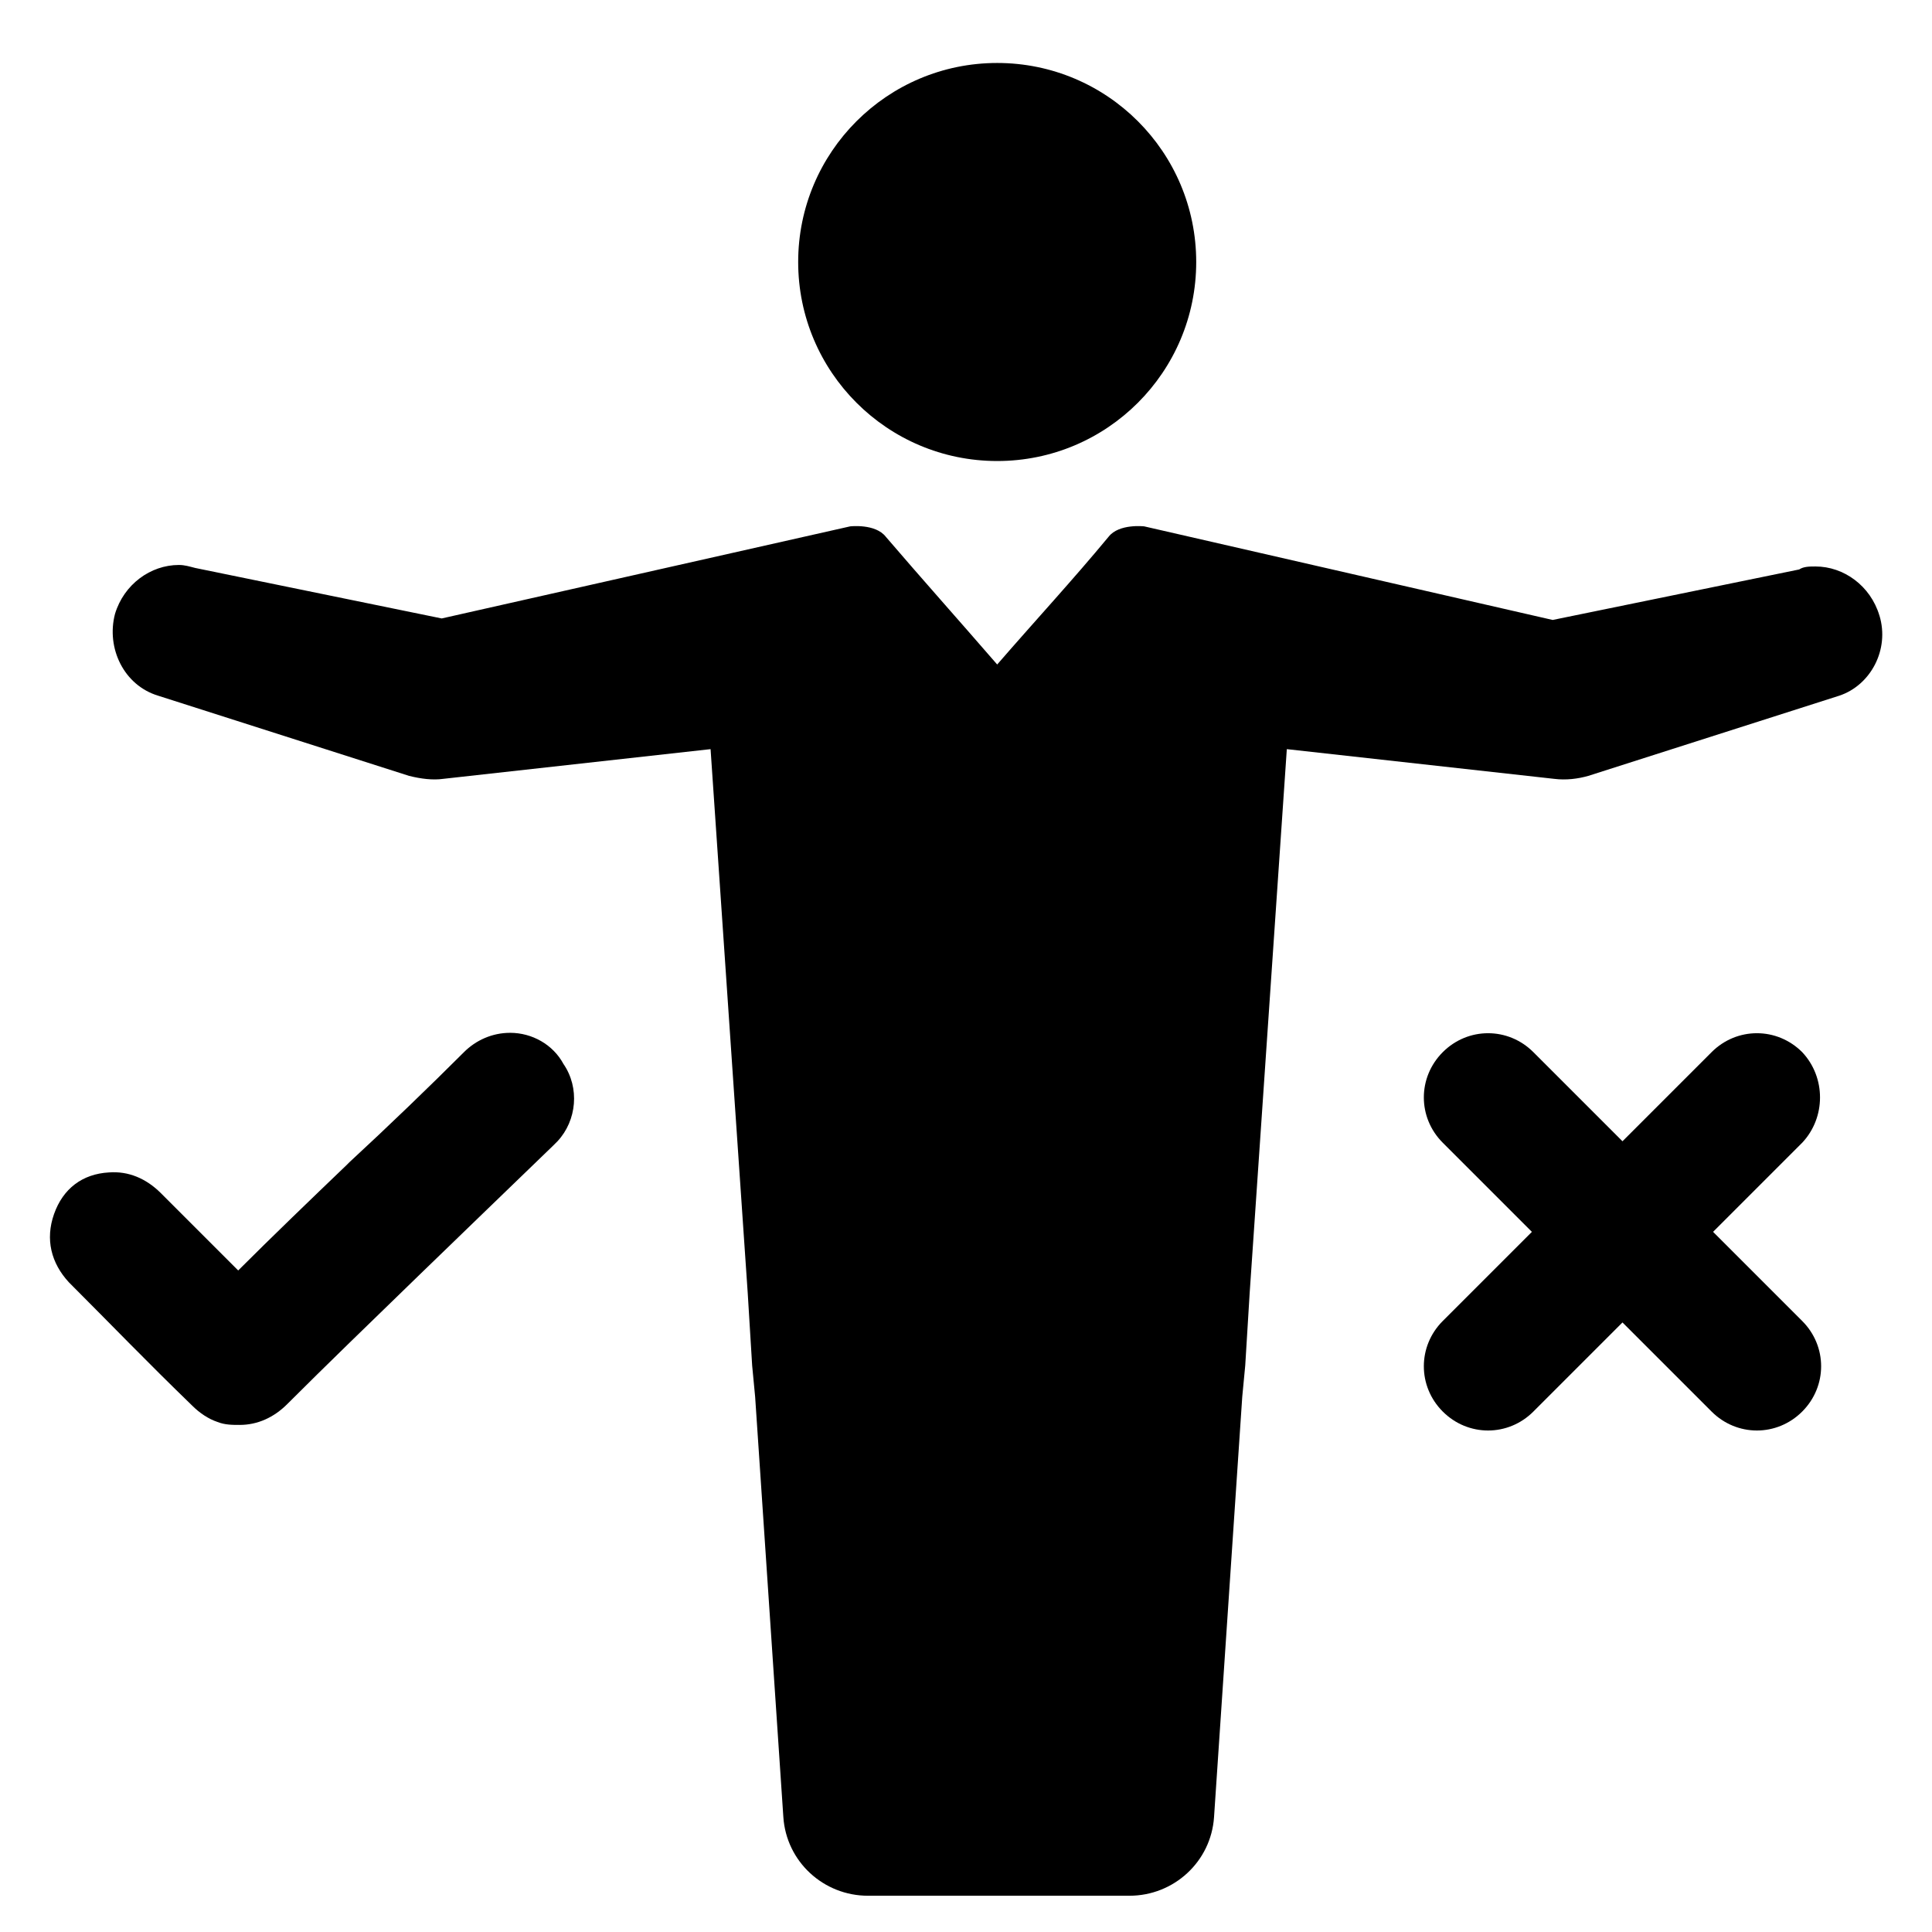
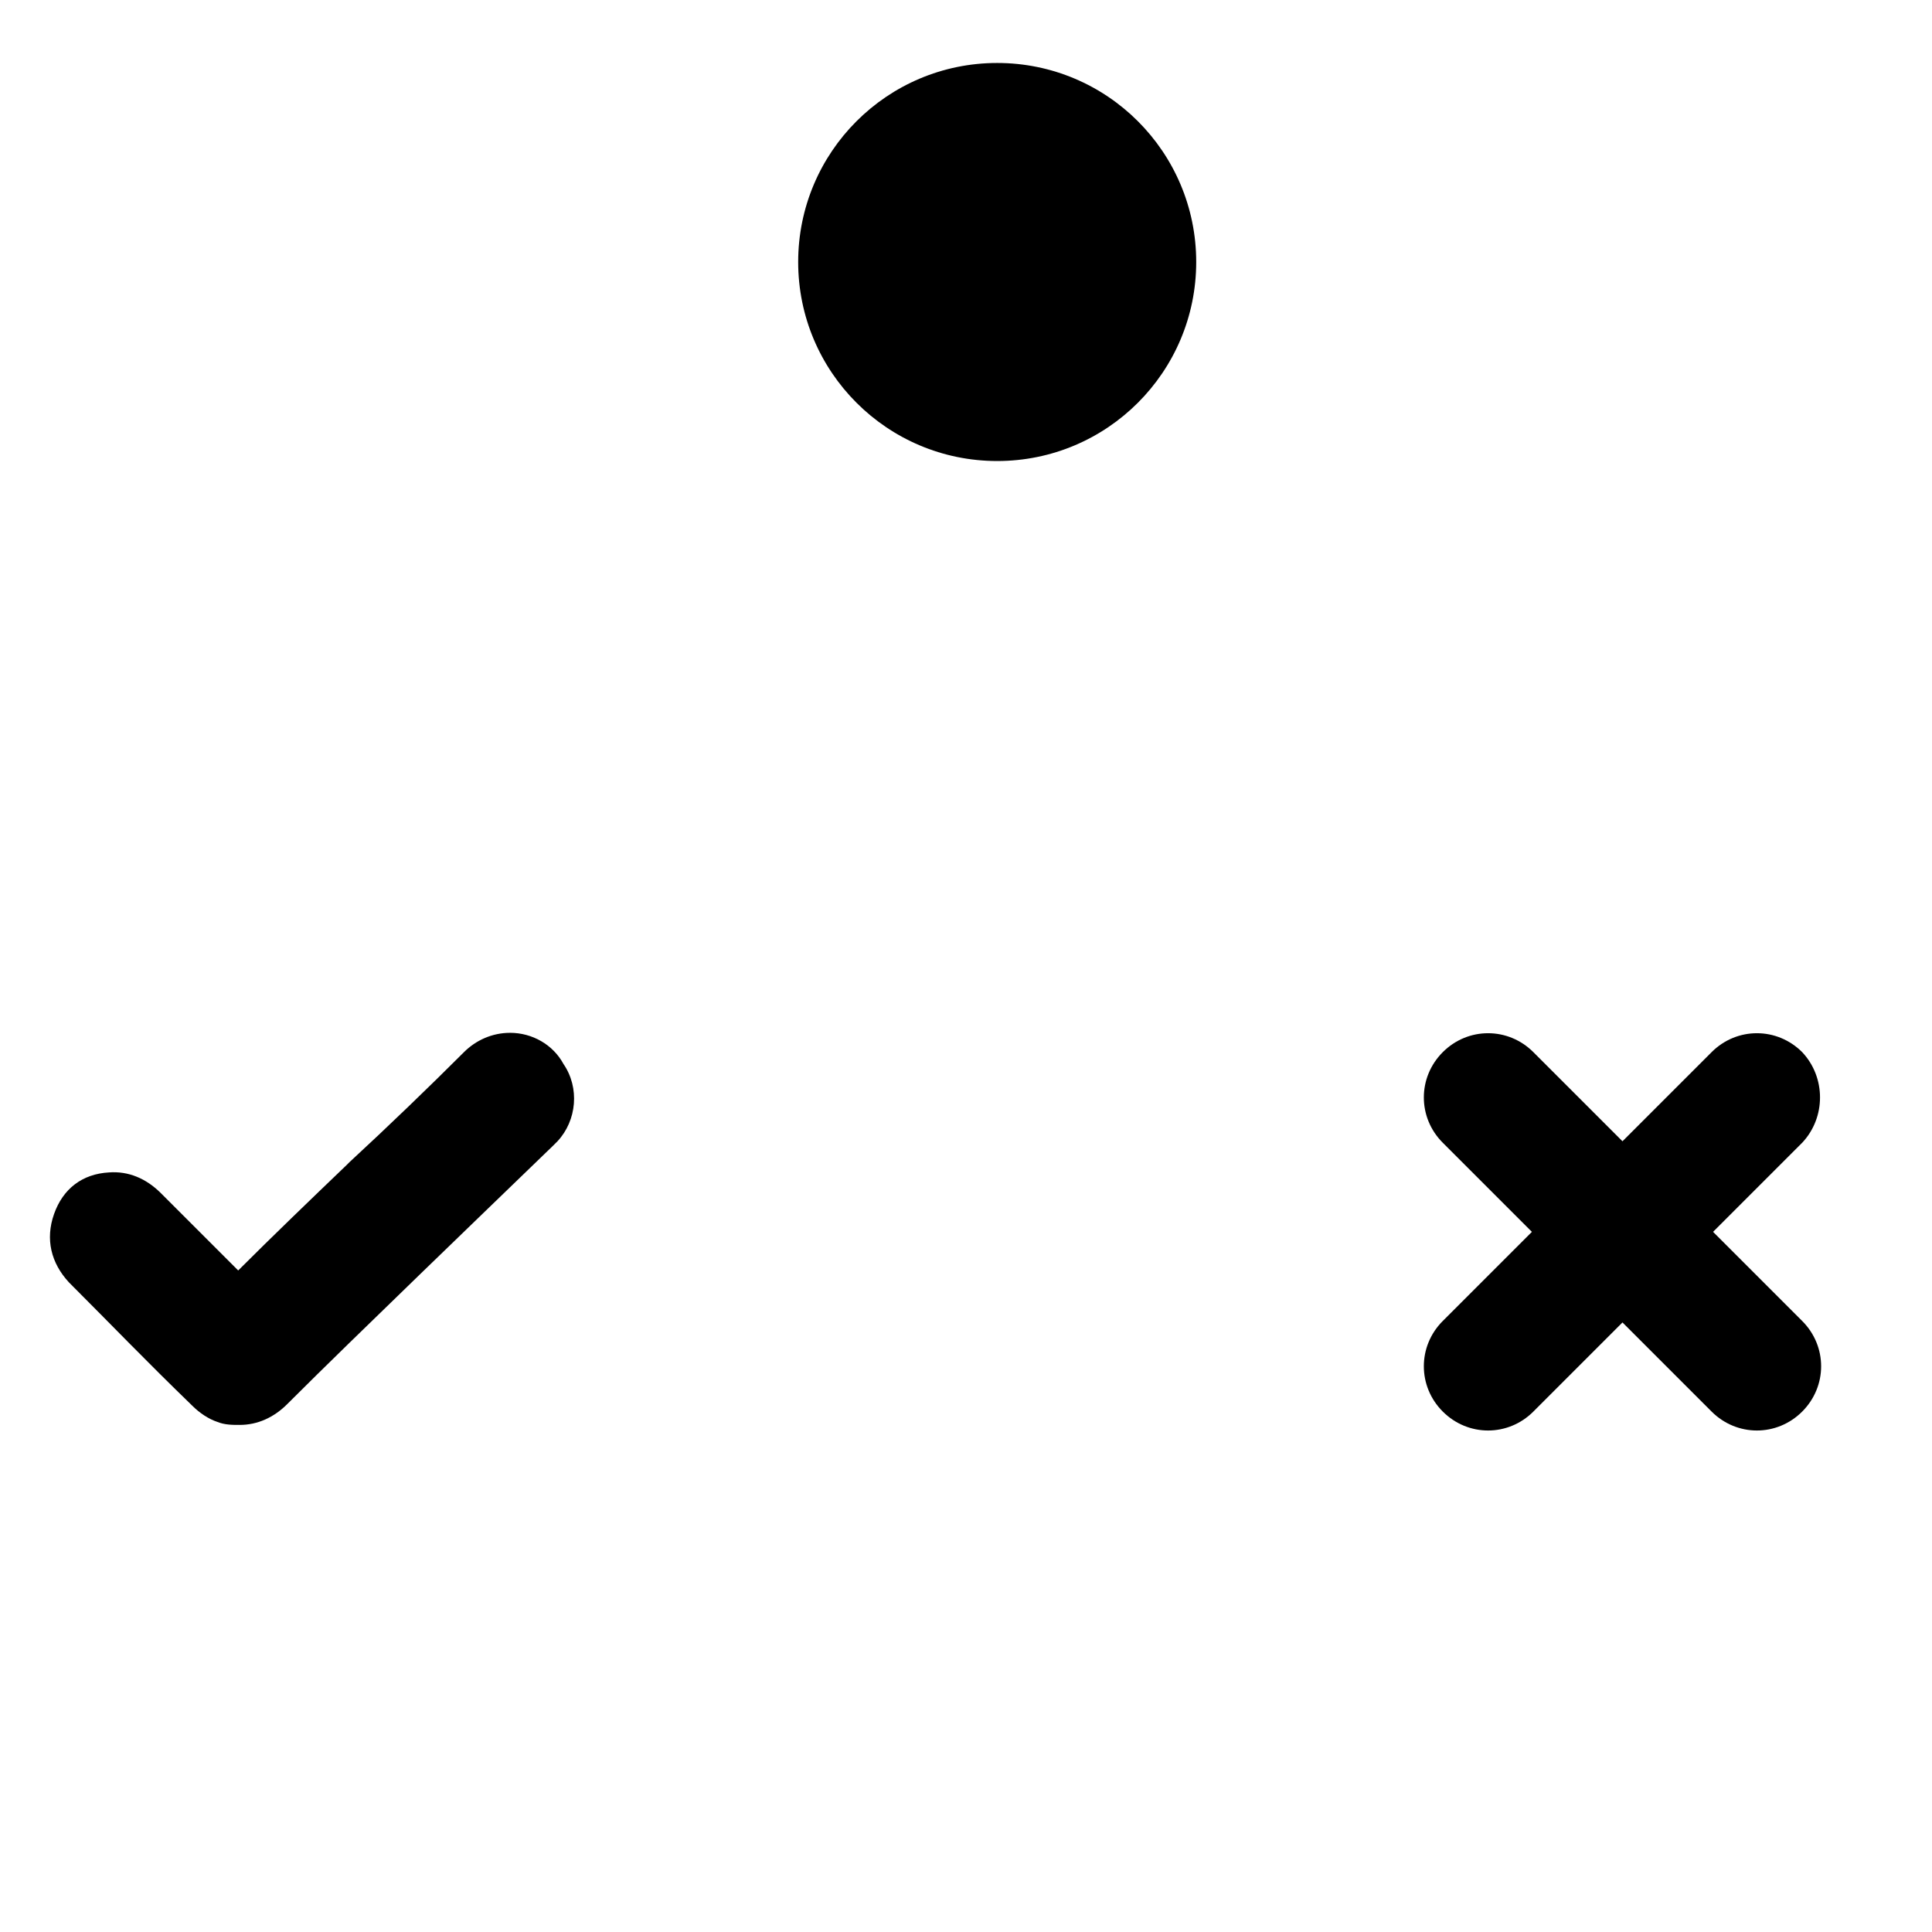
<svg xmlns="http://www.w3.org/2000/svg" fill="#000000" width="800px" height="800px" version="1.1" viewBox="144 144 512 512">
  <g>
    <path d="m279.16 417.71c-4.723 0-9.055 1.969-12.203 5.117-9.055 9.055-20.074 19.68-30.309 29.125l-0.789 0.789c-9.445 9.055-19.68 18.895-28.734 27.945l-20.469-20.469c-3.938-3.938-8.66-5.902-13.777-5.512-7.078 0.395-12.195 4.332-14.555 11.023-2.363 6.691-0.789 12.988 3.938 18.105 12.203 12.203 20.074 20.469 32.668 32.668 1.969 1.969 4.328 3.543 6.691 4.328 1.969 0.789 3.938 0.789 5.902 0.789 4.723 0 9.055-1.969 12.594-5.512 10.234-10.234 22.043-21.648 35.426-34.637 11.414-11.02 24.402-23.617 35.031-33.852 0.395-0.395 0.789-0.789 1.18-1.18 5.117-5.512 5.902-14.168 1.574-20.469-2.754-5.113-8.266-8.262-14.168-8.262z" />
    <path d="m621.6 422.83c-6.691-6.691-17.32-6.691-24.008 0l-23.617 23.617-23.617-23.617c-6.691-6.691-17.32-6.691-24.008 0-6.691 6.691-6.691 17.32 0 24.008l23.617 23.617-23.617 23.617c-6.691 6.691-6.691 17.32 0 24.008 6.691 6.691 17.32 6.691 24.008 0l23.617-23.617 23.617 23.617c6.691 6.691 17.32 6.691 24.008 0 6.691-6.691 6.691-17.32 0-24.008l-23.617-23.617 23.617-23.617c6.297-6.691 6.297-17.316 0-24.008z" />
-     <path d="m642.06 307.11c-2.363-7.871-9.445-12.988-16.926-12.988-1.574 0-3.148 0-4.328 0.789l-65.336 13.383-108.24-24.801s-6.691-0.789-9.445 2.754c-9.445 11.414-19.285 22.043-29.52 33.852-10.234-11.809-20.074-22.828-29.52-33.852-2.754-3.543-9.445-2.754-9.445-2.754l-108.24 24.402-65.336-13.383c-1.574-0.395-2.754-0.789-4.328-0.789-7.477 0-14.562 5.117-16.926 12.988-2.363 9.055 2.363 18.895 11.414 21.648l66.52 21.254c3.148 0.789 6.297 1.18 9.055 0.789l70.848-7.871 9.84 144.06 1.18 19.285 0.789 8.266 7.477 111.39c0.789 11.809 10.629 20.859 22.434 20.859h69.273c11.809 0 21.648-9.055 22.434-20.859l7.477-111.39 0.789-8.266 1.18-19.285 9.84-144.06 70.848 7.871c3.148 0.395 6.297 0 9.055-0.789l66.52-21.254c8.266-2.75 13.383-12.199 10.625-21.25z" />
    <path d="m461.01 213.43c0 29.129-23.613 52.746-52.742 52.746s-52.742-23.617-52.742-52.746c0-29.129 23.613-52.742 52.742-52.742s52.742 23.613 52.742 52.742" />
  </g>
</svg>